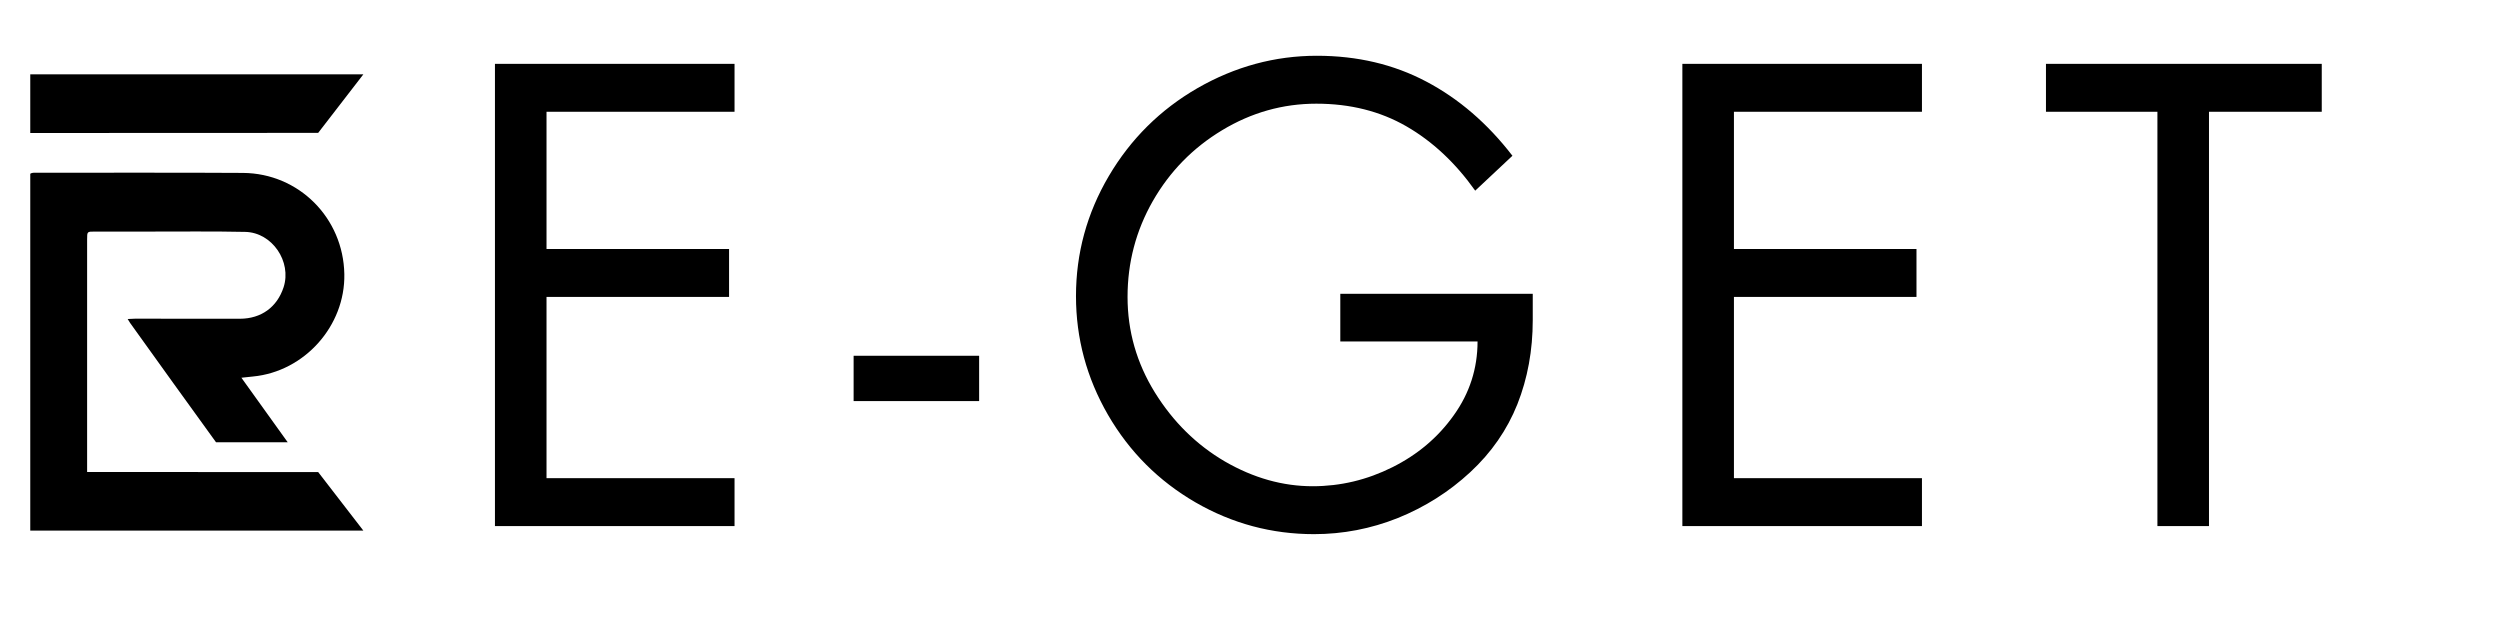
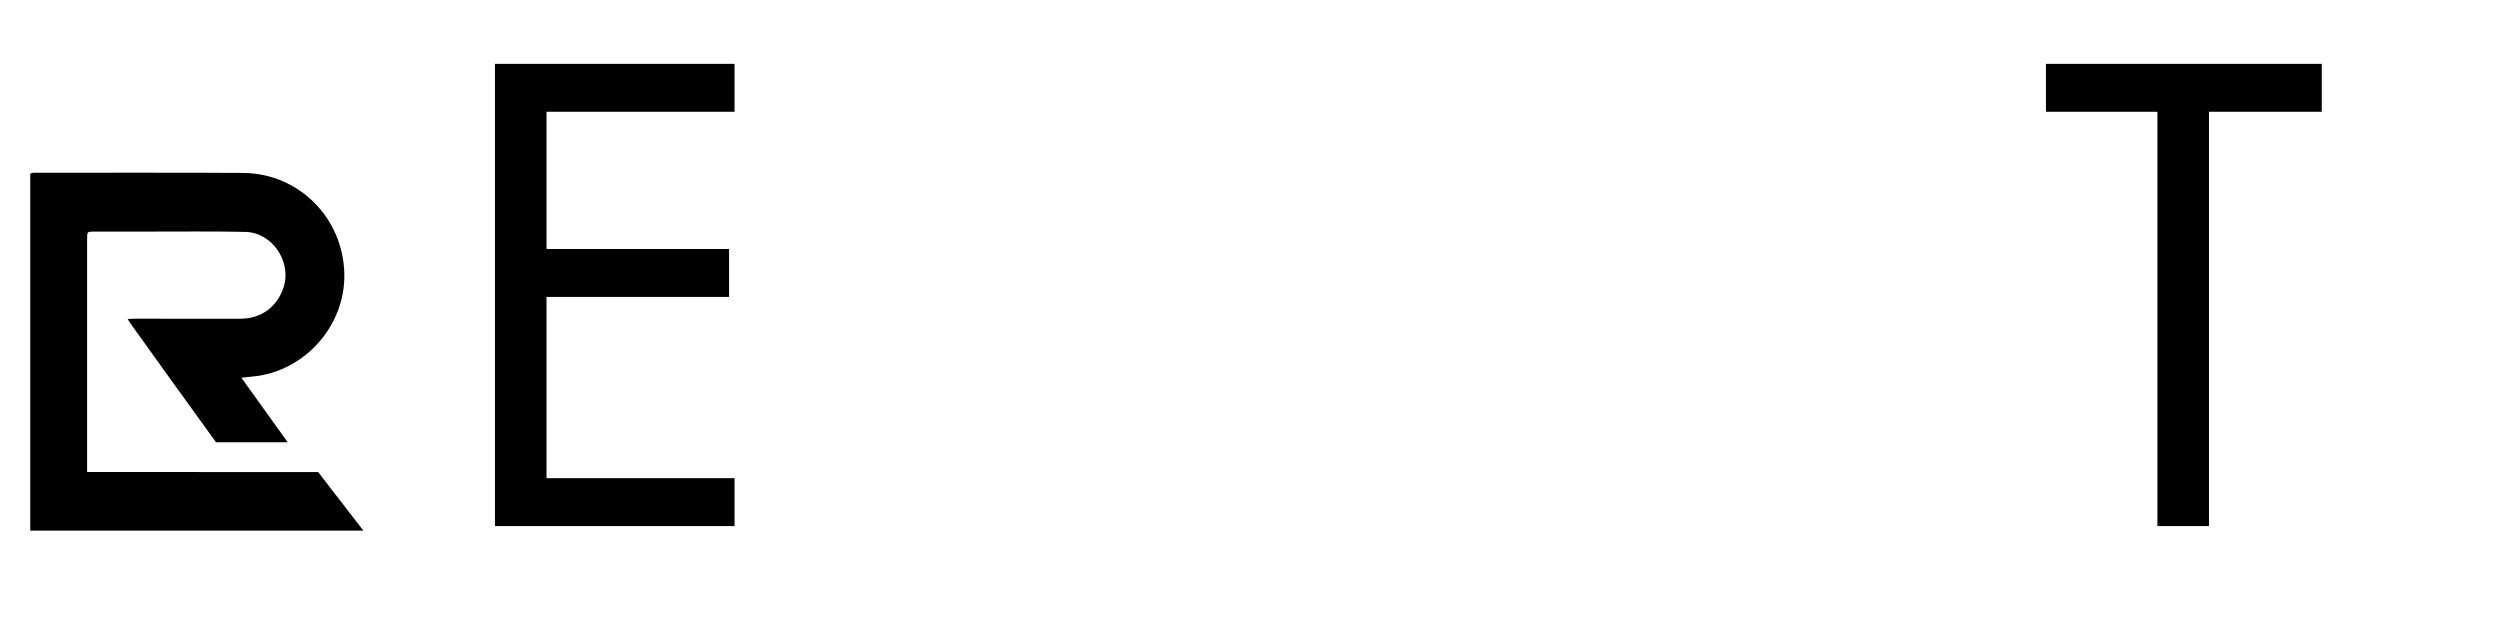
<svg xmlns="http://www.w3.org/2000/svg" version="1.0" preserveAspectRatio="xMidYMid meet" height="50" viewBox="0 0 150 37.5" zoomAndPan="magnify" width="200">
  <defs>
    <g />
    <clipPath id="0cfa0040e0">
      <path clip-rule="nonzero" d="M 1.816 10 L 21.801 10 L 21.801 31.84 L 1.816 31.84 Z M 1.816 10" />
    </clipPath>
    <clipPath id="c0e219955e">
-       <path clip-rule="nonzero" d="M 1.816 4.457 L 21.801 4.457 L 21.801 8 L 1.816 8 Z M 1.816 4.457" />
-     </clipPath>
+       </clipPath>
  </defs>
  <g clip-path="url(#0cfa0040e0)">
    <path fill-rule="nonzero" fill-opacity="1" d="M 18.473 28.324 C 12.152 28.32 8.727 28.32 5.227 28.32 C 5.223 18.195 5.227 16.277 5.227 14.359 C 5.227 13.895 5.227 13.895 5.676 13.895 C 6.734 13.895 7.789 13.895 8.844 13.895 C 10.801 13.898 12.758 13.871 14.715 13.914 C 16.332 13.949 17.512 15.695 17.016 17.234 C 16.625 18.43 15.672 19.121 14.398 19.125 C 12.297 19.125 10.199 19.121 8.102 19.121 C 7.973 19.121 7.84 19.133 7.66 19.141 C 7.734 19.258 7.766 19.32 7.805 19.375 C 9.52 21.766 11.234 24.156 12.961 26.535 L 17.262 26.535 C 16.336 25.246 15.426 23.98 14.484 22.664 C 14.766 22.633 14.973 22.609 15.18 22.59 C 18.273 22.293 20.719 19.551 20.66 16.445 C 20.598 13.082 17.938 10.398 14.574 10.375 C 10.414 10.348 6.254 10.371 2.09 10.363 C 1.961 10.363 1.875 10.383 1.816 10.426 L 1.816 31.836 C 7.199 31.836 11.012 31.836 18.473 31.836 C 19.52 31.836 20.625 31.836 21.801 31.836 L 19.09 28.324 C 18.883 28.324 18.676 28.324 18.473 28.324 Z M 18.473 28.324" fill="#000000" />
  </g>
  <g clip-path="url(#c0e219955e)">
-     <path fill-rule="nonzero" fill-opacity="1" d="M 18.473 7.973 C 18.676 7.973 18.883 7.973 19.09 7.973 L 21.801 4.461 C 20.625 4.461 19.52 4.461 18.473 4.461 C 11.012 4.461 7.199 4.461 1.816 4.461 L 1.816 7.98 C 6.859 7.977 10.168 7.977 18.473 7.973 Z M 18.473 7.973" fill="#000000" />
-   </g>
+     </g>
  <g fill-opacity="1" fill="#000000">
    <g transform="translate(10.966, 31.565)">
      <g />
    </g>
  </g>
  <g fill-opacity="1" fill="#000000">
    <g transform="translate(26.9, 31.565)">
      <g>
        <path d="M 17.172 -27.734 L 17.172 -24.859 L 5.891 -24.859 L 5.891 -16.625 L 16.844 -16.625 L 16.844 -13.75 L 5.891 -13.75 L 5.891 -2.875 L 17.172 -2.875 L 17.172 0 L 2.797 0 L 2.797 -27.734 Z M 17.172 -27.734" />
      </g>
    </g>
  </g>
  <g fill-opacity="1" fill="#000000">
    <g transform="translate(51.139, 31.565)">
      <g>
-         <path d="M 7.609 -10.219 L 7.609 -7.5 L 0.078 -7.5 L 0.078 -10.219 Z M 7.609 -10.219" />
-       </g>
+         </g>
    </g>
  </g>
  <g fill-opacity="1" fill="#000000">
    <g transform="translate(63.387, 31.565)">
      <g>
-         <path d="M 25.125 -20.125 C 23.945 -21.789 22.57 -23.078 21 -23.984 C 19.426 -24.891 17.625 -25.344 15.594 -25.344 C 13.582 -25.344 11.695 -24.812 9.938 -23.75 C 8.188 -22.695 6.801 -21.281 5.781 -19.5 C 4.77 -17.727 4.266 -15.812 4.266 -13.75 C 4.266 -11.695 4.812 -9.785 5.906 -8.016 C 7 -6.254 8.398 -4.875 10.109 -3.875 C 11.828 -2.883 13.582 -2.391 15.375 -2.391 C 17.039 -2.391 18.633 -2.77 20.156 -3.531 C 21.676 -4.289 22.906 -5.332 23.844 -6.656 C 24.789 -7.977 25.266 -9.453 25.266 -11.078 L 17.031 -11.078 L 17.031 -13.938 L 28.578 -13.938 L 28.578 -12.359 C 28.578 -10.547 28.27 -8.863 27.656 -7.312 C 27.039 -5.77 26.098 -4.41 24.828 -3.234 C 23.555 -2.055 22.109 -1.141 20.484 -0.484 C 18.867 0.16 17.191 0.484 15.453 0.484 C 12.922 0.484 10.551 -0.148 8.344 -1.422 C 6.133 -2.703 4.383 -4.453 3.094 -6.672 C 1.812 -8.891 1.172 -11.266 1.172 -13.797 C 1.172 -16.367 1.828 -18.77 3.141 -21 C 4.453 -23.227 6.227 -24.988 8.469 -26.281 C 10.719 -27.57 13.102 -28.219 15.625 -28.219 C 18.051 -28.219 20.238 -27.703 22.188 -26.672 C 24.145 -25.641 25.867 -24.156 27.359 -22.219 Z M 25.125 -20.125" />
-       </g>
+         </g>
    </g>
  </g>
  <g fill-opacity="1" fill="#000000">
    <g transform="translate(98.145, 31.565)">
      <g>
-         <path d="M 17.172 -27.734 L 17.172 -24.859 L 5.891 -24.859 L 5.891 -16.625 L 16.844 -16.625 L 16.844 -13.75 L 5.891 -13.75 L 5.891 -2.875 L 17.172 -2.875 L 17.172 0 L 2.797 0 L 2.797 -27.734 Z M 17.172 -27.734" />
-       </g>
+         </g>
    </g>
  </g>
  <g fill-opacity="1" fill="#000000">
    <g transform="translate(122.383, 31.565)">
      <g>
        <path d="M 16.922 -27.734 L 16.922 -24.859 L 10.156 -24.859 L 10.156 0 L 7.062 0 L 7.062 -24.859 L 0.375 -24.859 L 0.375 -27.734 Z M 16.922 -27.734" />
      </g>
    </g>
  </g>
</svg>